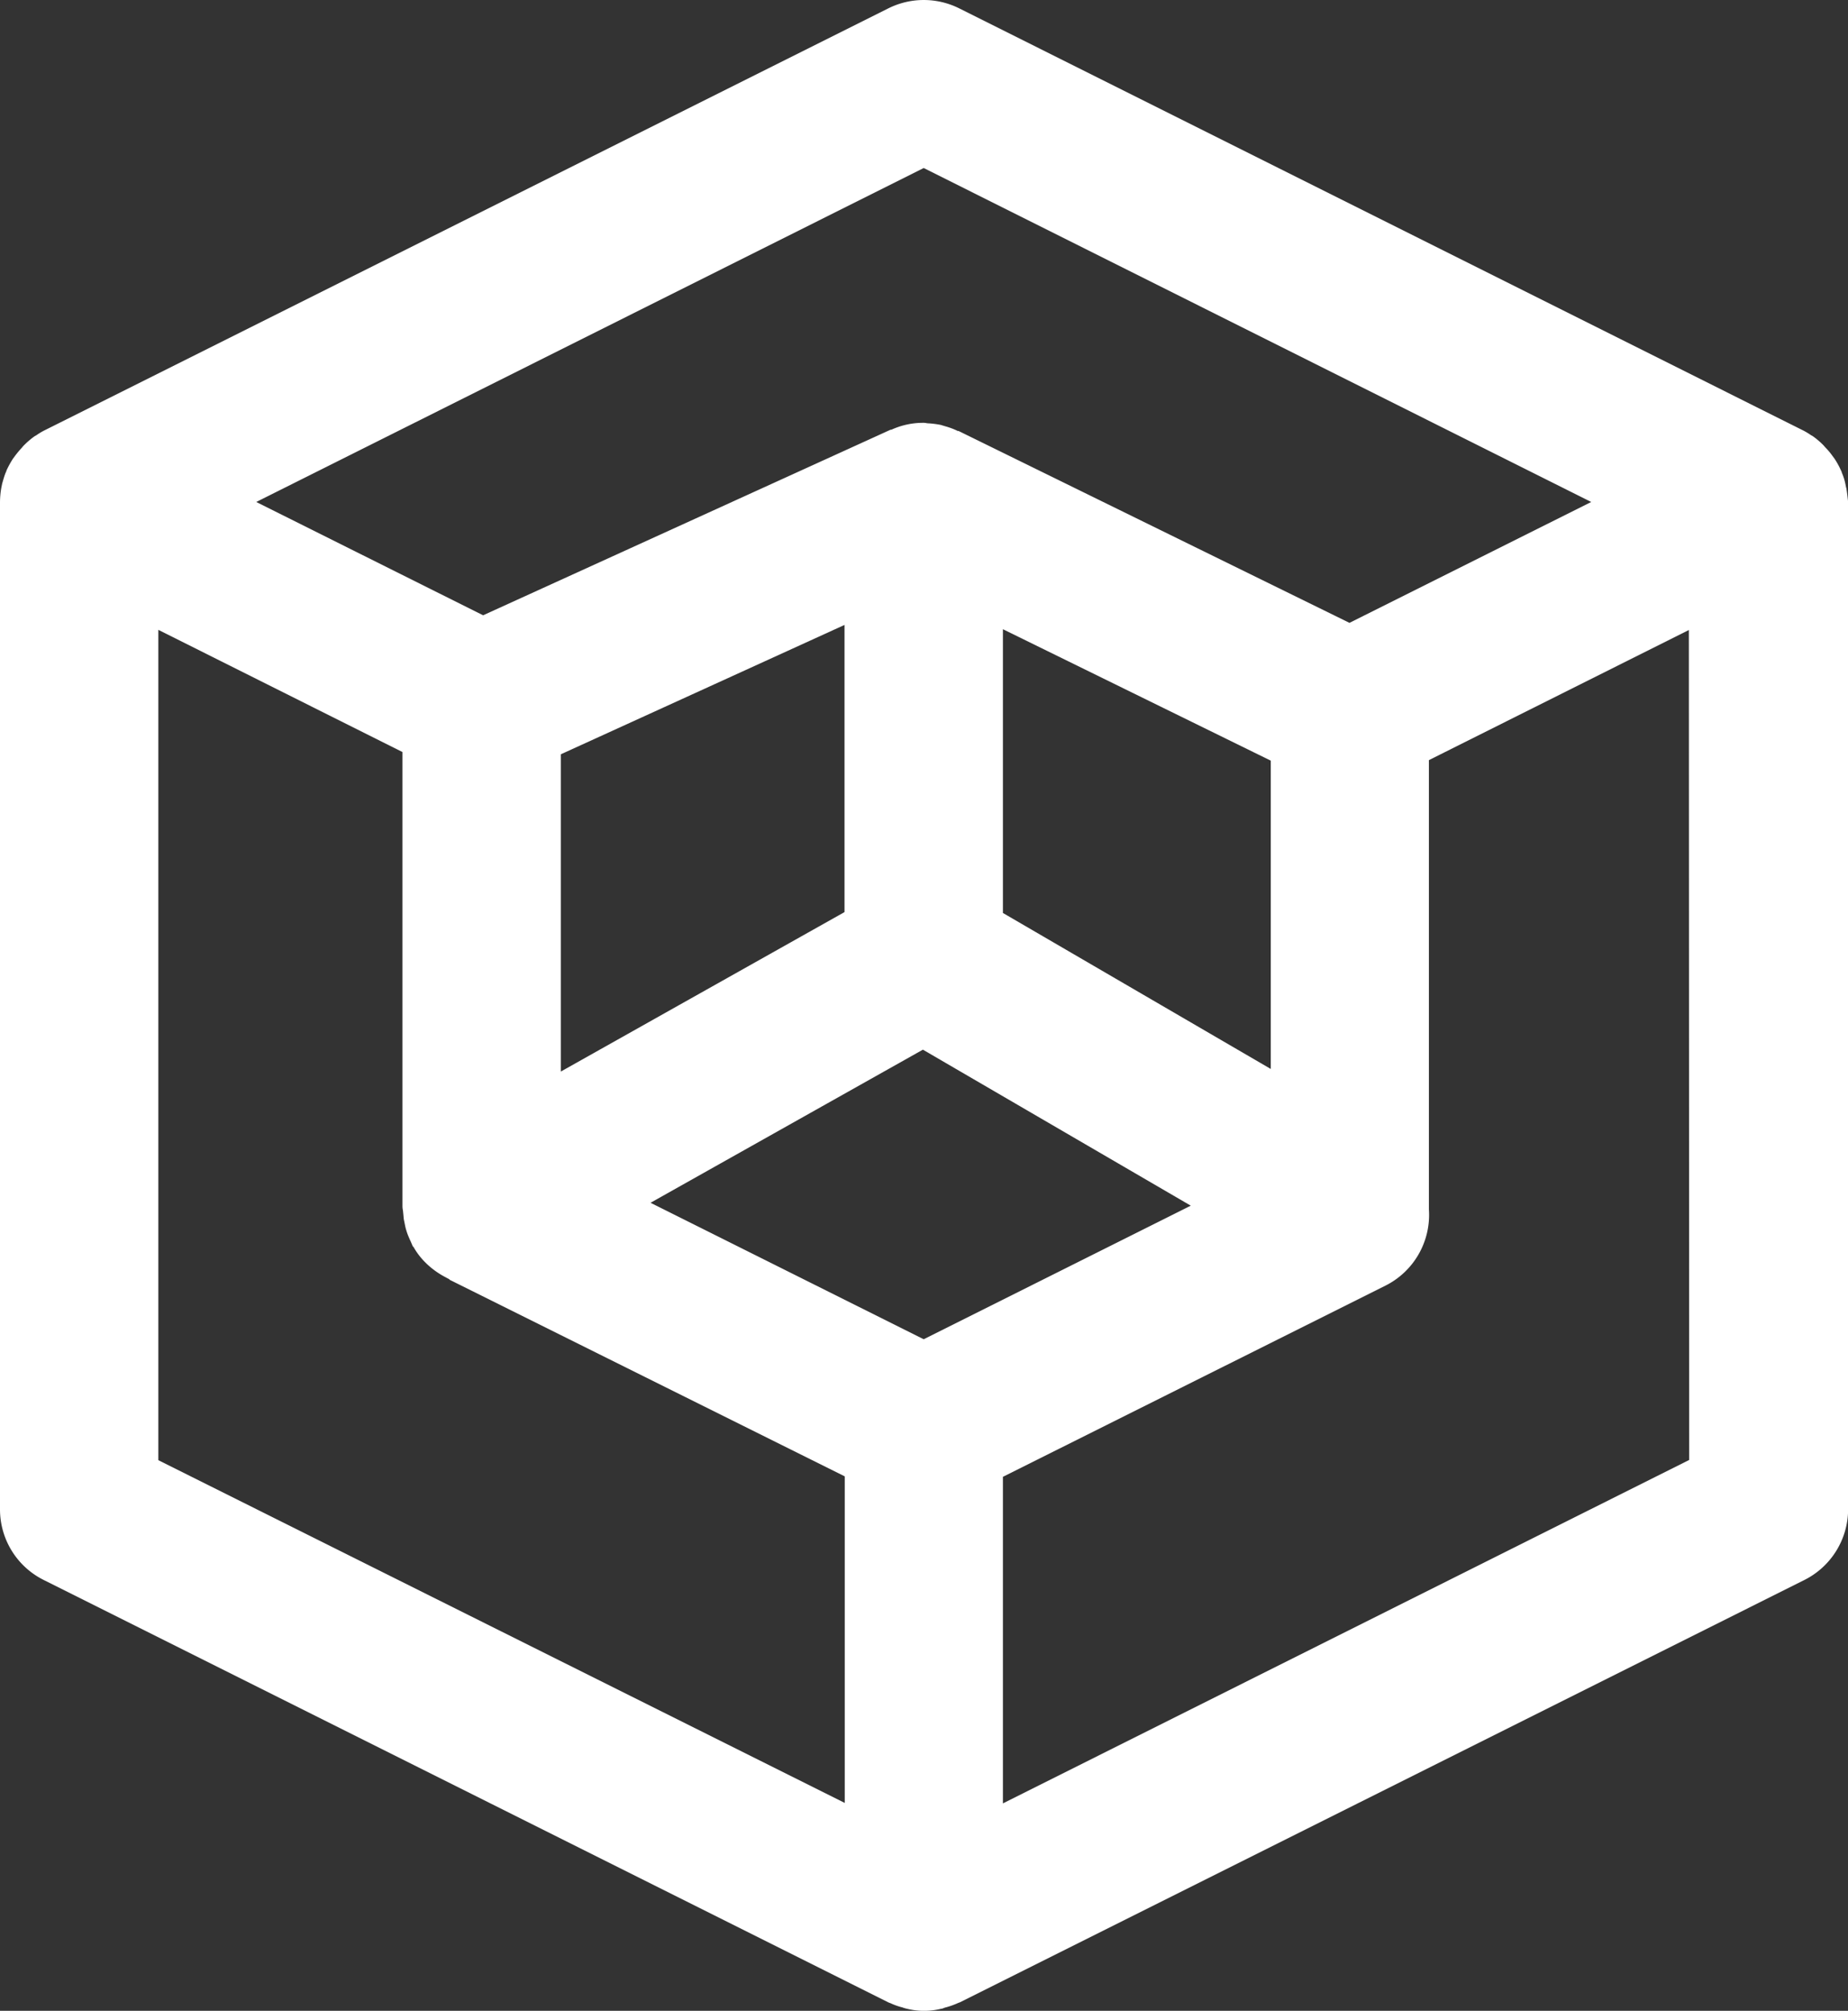
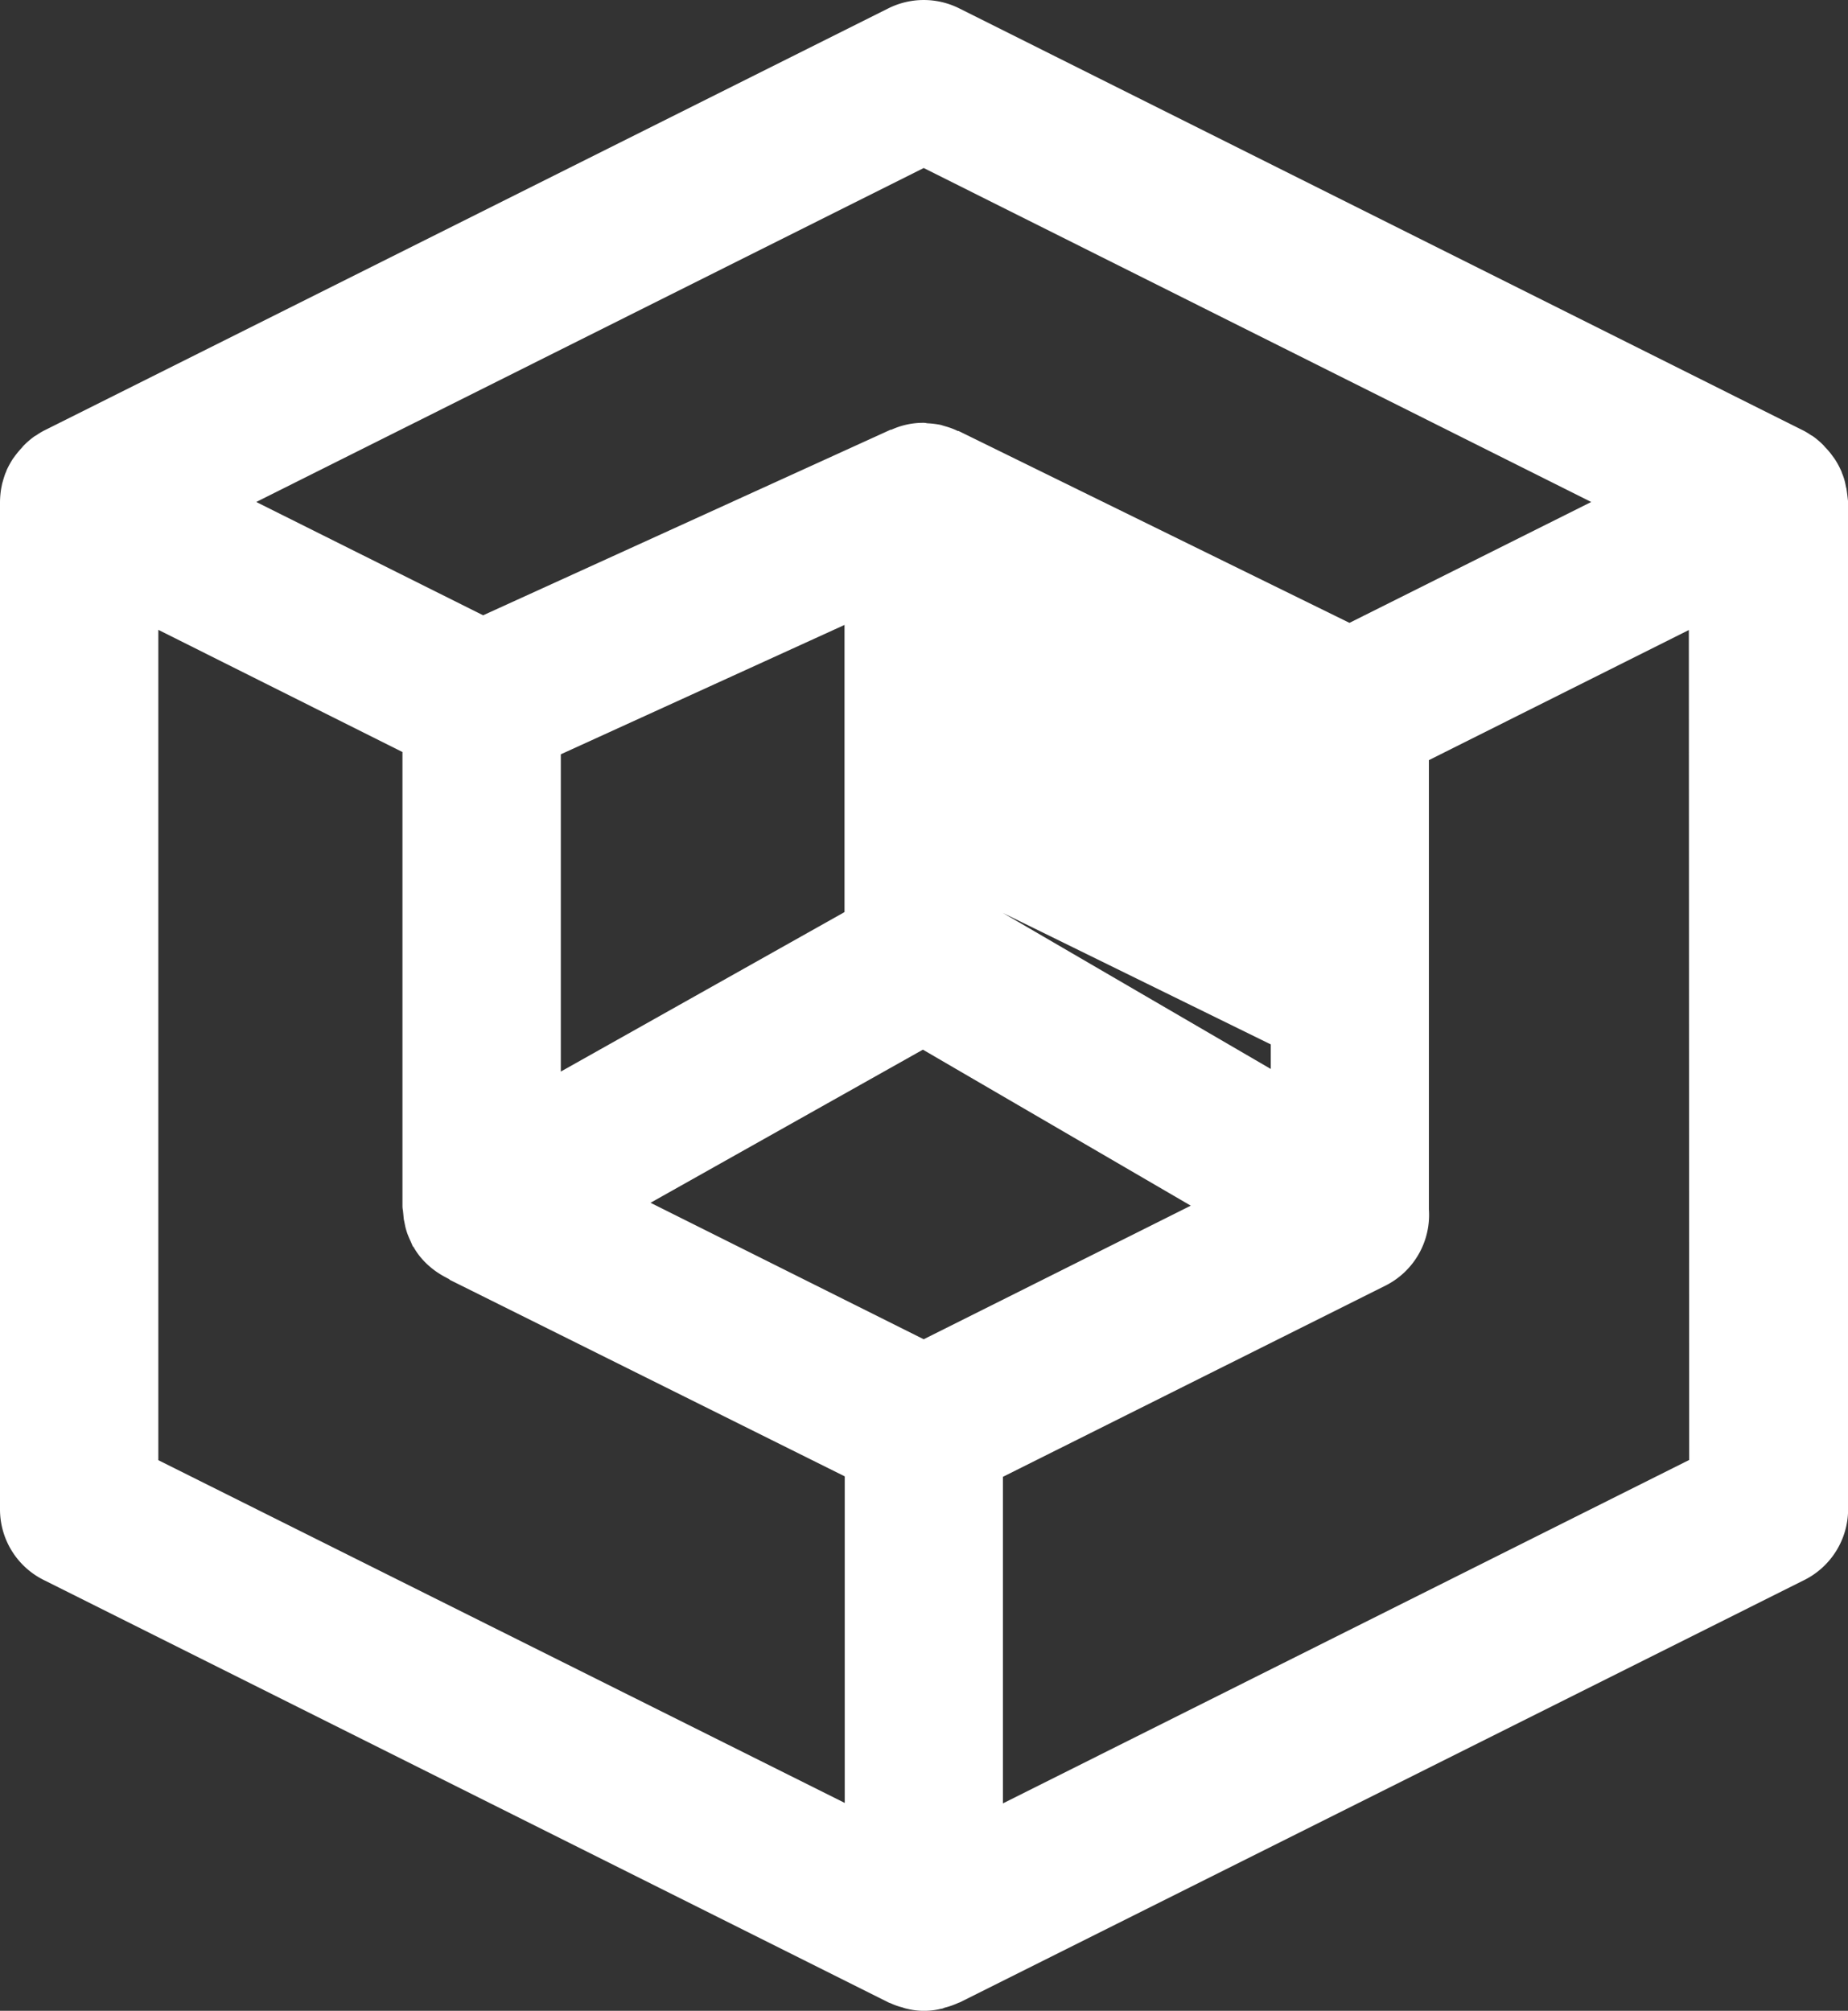
<svg xmlns="http://www.w3.org/2000/svg" width="31.99" height="34.802" viewBox="0 0 31.99 34.802">
  <rect x="0" y="0" width="31.99" height="34.802" fill="#333333" stroke="none" />
-   <path id="platform-application-svgrepo-com" d="M73.174,8.44l-.014-.069a.988.988,0,0,0-.059-.187.191.191,0,0,0-.018-.046,1.412,1.412,0,0,0-.11-.2l-.037-.05a1.148,1.148,0,0,0-.119-.142c-.014-.014-.027-.032-.041-.046a1.412,1.412,0,0,0-.178-.151l-.032-.018a1.19,1.19,0,0,0-.128-.078L57.819.143a1.374,1.374,0,0,0-1.224,0l-14.62,7.31a1.19,1.19,0,0,0-.128.078l-.032.018a1.413,1.413,0,0,0-.178.151.412.412,0,0,0-.041.046,1.769,1.769,0,0,0-.119.142l-.037.05a1.714,1.714,0,0,0-.11.2.191.191,0,0,1-.018.046c-.023.059-.041.123-.059.187l-.014.069a1.5,1.5,0,0,0-.023.247V26.121a1.365,1.365,0,0,0,.758,1.224l14.62,7.31a.315.315,0,0,0,.037.014,1.1,1.1,0,0,0,.206.073.5.5,0,0,0,.078.023,1.225,1.225,0,0,0,.594,0c.027,0,.05-.018.078-.023a1.363,1.363,0,0,0,.206-.073.315.315,0,0,1,.037-.014l14.62-7.31a1.371,1.371,0,0,0,.758-1.224V8.687c-.009-.082-.018-.164-.032-.247ZM57.206,2.907,68.761,8.687l-4.185,2.092L57.809,7.458c-.009,0-.023,0-.032-.009a1.308,1.308,0,0,0-.187-.069L57.5,7.353a1.553,1.553,0,0,0-.21-.027c-.027,0-.055-.009-.082-.009H57.2a1.32,1.32,0,0,0-.553.119s-.009,0-.014,0l-7.054,3.212L45.652,8.687Zm0,20.271-4.729-2.362,4.715-2.65,4.637,2.7Zm6.008-10.015V18.5l-4.637-2.7V10.889l4.637,2.275Zm-7.379,2.622-4.911,2.76V13.054l4.911-2.239v4.971ZM43.957,17.4V10.9l4.226,2.115v7.867a.456.456,0,0,0,.009.073l.014.146.027.132a1.259,1.259,0,0,0,.037.123c.018.046.037.091.059.137.009.023.018.041.027.064s.018.018.023.032a1.218,1.218,0,0,0,.2.26l.014.014a1.43,1.43,0,0,0,.329.238l.05.027a.082.082,0,0,1,.032.023l6.835,3.4v5.652L43.957,25.271Zm26.5,7.867L58.577,31.211V25.559l6.62-3.308a1.369,1.369,0,0,0,.754-1.32c0-.014,0-.027,0-.041V13.155l4.5-2.252Z" transform="translate(-41.216 0.001)" fill="#fff" />
+   <path id="platform-application-svgrepo-com" d="M73.174,8.44l-.014-.069a.988.988,0,0,0-.059-.187.191.191,0,0,0-.018-.046,1.412,1.412,0,0,0-.11-.2l-.037-.05a1.148,1.148,0,0,0-.119-.142c-.014-.014-.027-.032-.041-.046a1.412,1.412,0,0,0-.178-.151l-.032-.018a1.19,1.19,0,0,0-.128-.078L57.819.143a1.374,1.374,0,0,0-1.224,0l-14.62,7.31a1.19,1.19,0,0,0-.128.078l-.032.018a1.413,1.413,0,0,0-.178.151.412.412,0,0,0-.041.046,1.769,1.769,0,0,0-.119.142l-.037.05a1.714,1.714,0,0,0-.11.2.191.191,0,0,1-.018.046c-.023.059-.041.123-.059.187l-.014.069a1.5,1.5,0,0,0-.023.247V26.121a1.365,1.365,0,0,0,.758,1.224l14.62,7.31a.315.315,0,0,0,.037.014,1.1,1.1,0,0,0,.206.073.5.5,0,0,0,.078.023,1.225,1.225,0,0,0,.594,0c.027,0,.05-.018.078-.023a1.363,1.363,0,0,0,.206-.073.315.315,0,0,1,.037-.014l14.62-7.31a1.371,1.371,0,0,0,.758-1.224V8.687c-.009-.082-.018-.164-.032-.247ZM57.206,2.907,68.761,8.687l-4.185,2.092L57.809,7.458c-.009,0-.023,0-.032-.009a1.308,1.308,0,0,0-.187-.069L57.5,7.353a1.553,1.553,0,0,0-.21-.027c-.027,0-.055-.009-.082-.009H57.2a1.32,1.32,0,0,0-.553.119s-.009,0-.014,0l-7.054,3.212L45.652,8.687Zm0,20.271-4.729-2.362,4.715-2.65,4.637,2.7Zm6.008-10.015V18.5l-4.637-2.7l4.637,2.275Zm-7.379,2.622-4.911,2.76V13.054l4.911-2.239v4.971ZM43.957,17.4V10.9l4.226,2.115v7.867a.456.456,0,0,0,.009.073l.014.146.027.132a1.259,1.259,0,0,0,.037.123c.018.046.037.091.059.137.009.023.018.041.027.064s.018.018.023.032a1.218,1.218,0,0,0,.2.26l.014.014a1.43,1.43,0,0,0,.329.238l.05.027a.082.082,0,0,1,.032.023l6.835,3.4v5.652L43.957,25.271Zm26.5,7.867L58.577,31.211V25.559l6.62-3.308a1.369,1.369,0,0,0,.754-1.32c0-.014,0-.027,0-.041V13.155l4.5-2.252Z" transform="translate(-41.216 0.001)" fill="#fff" />
</svg>